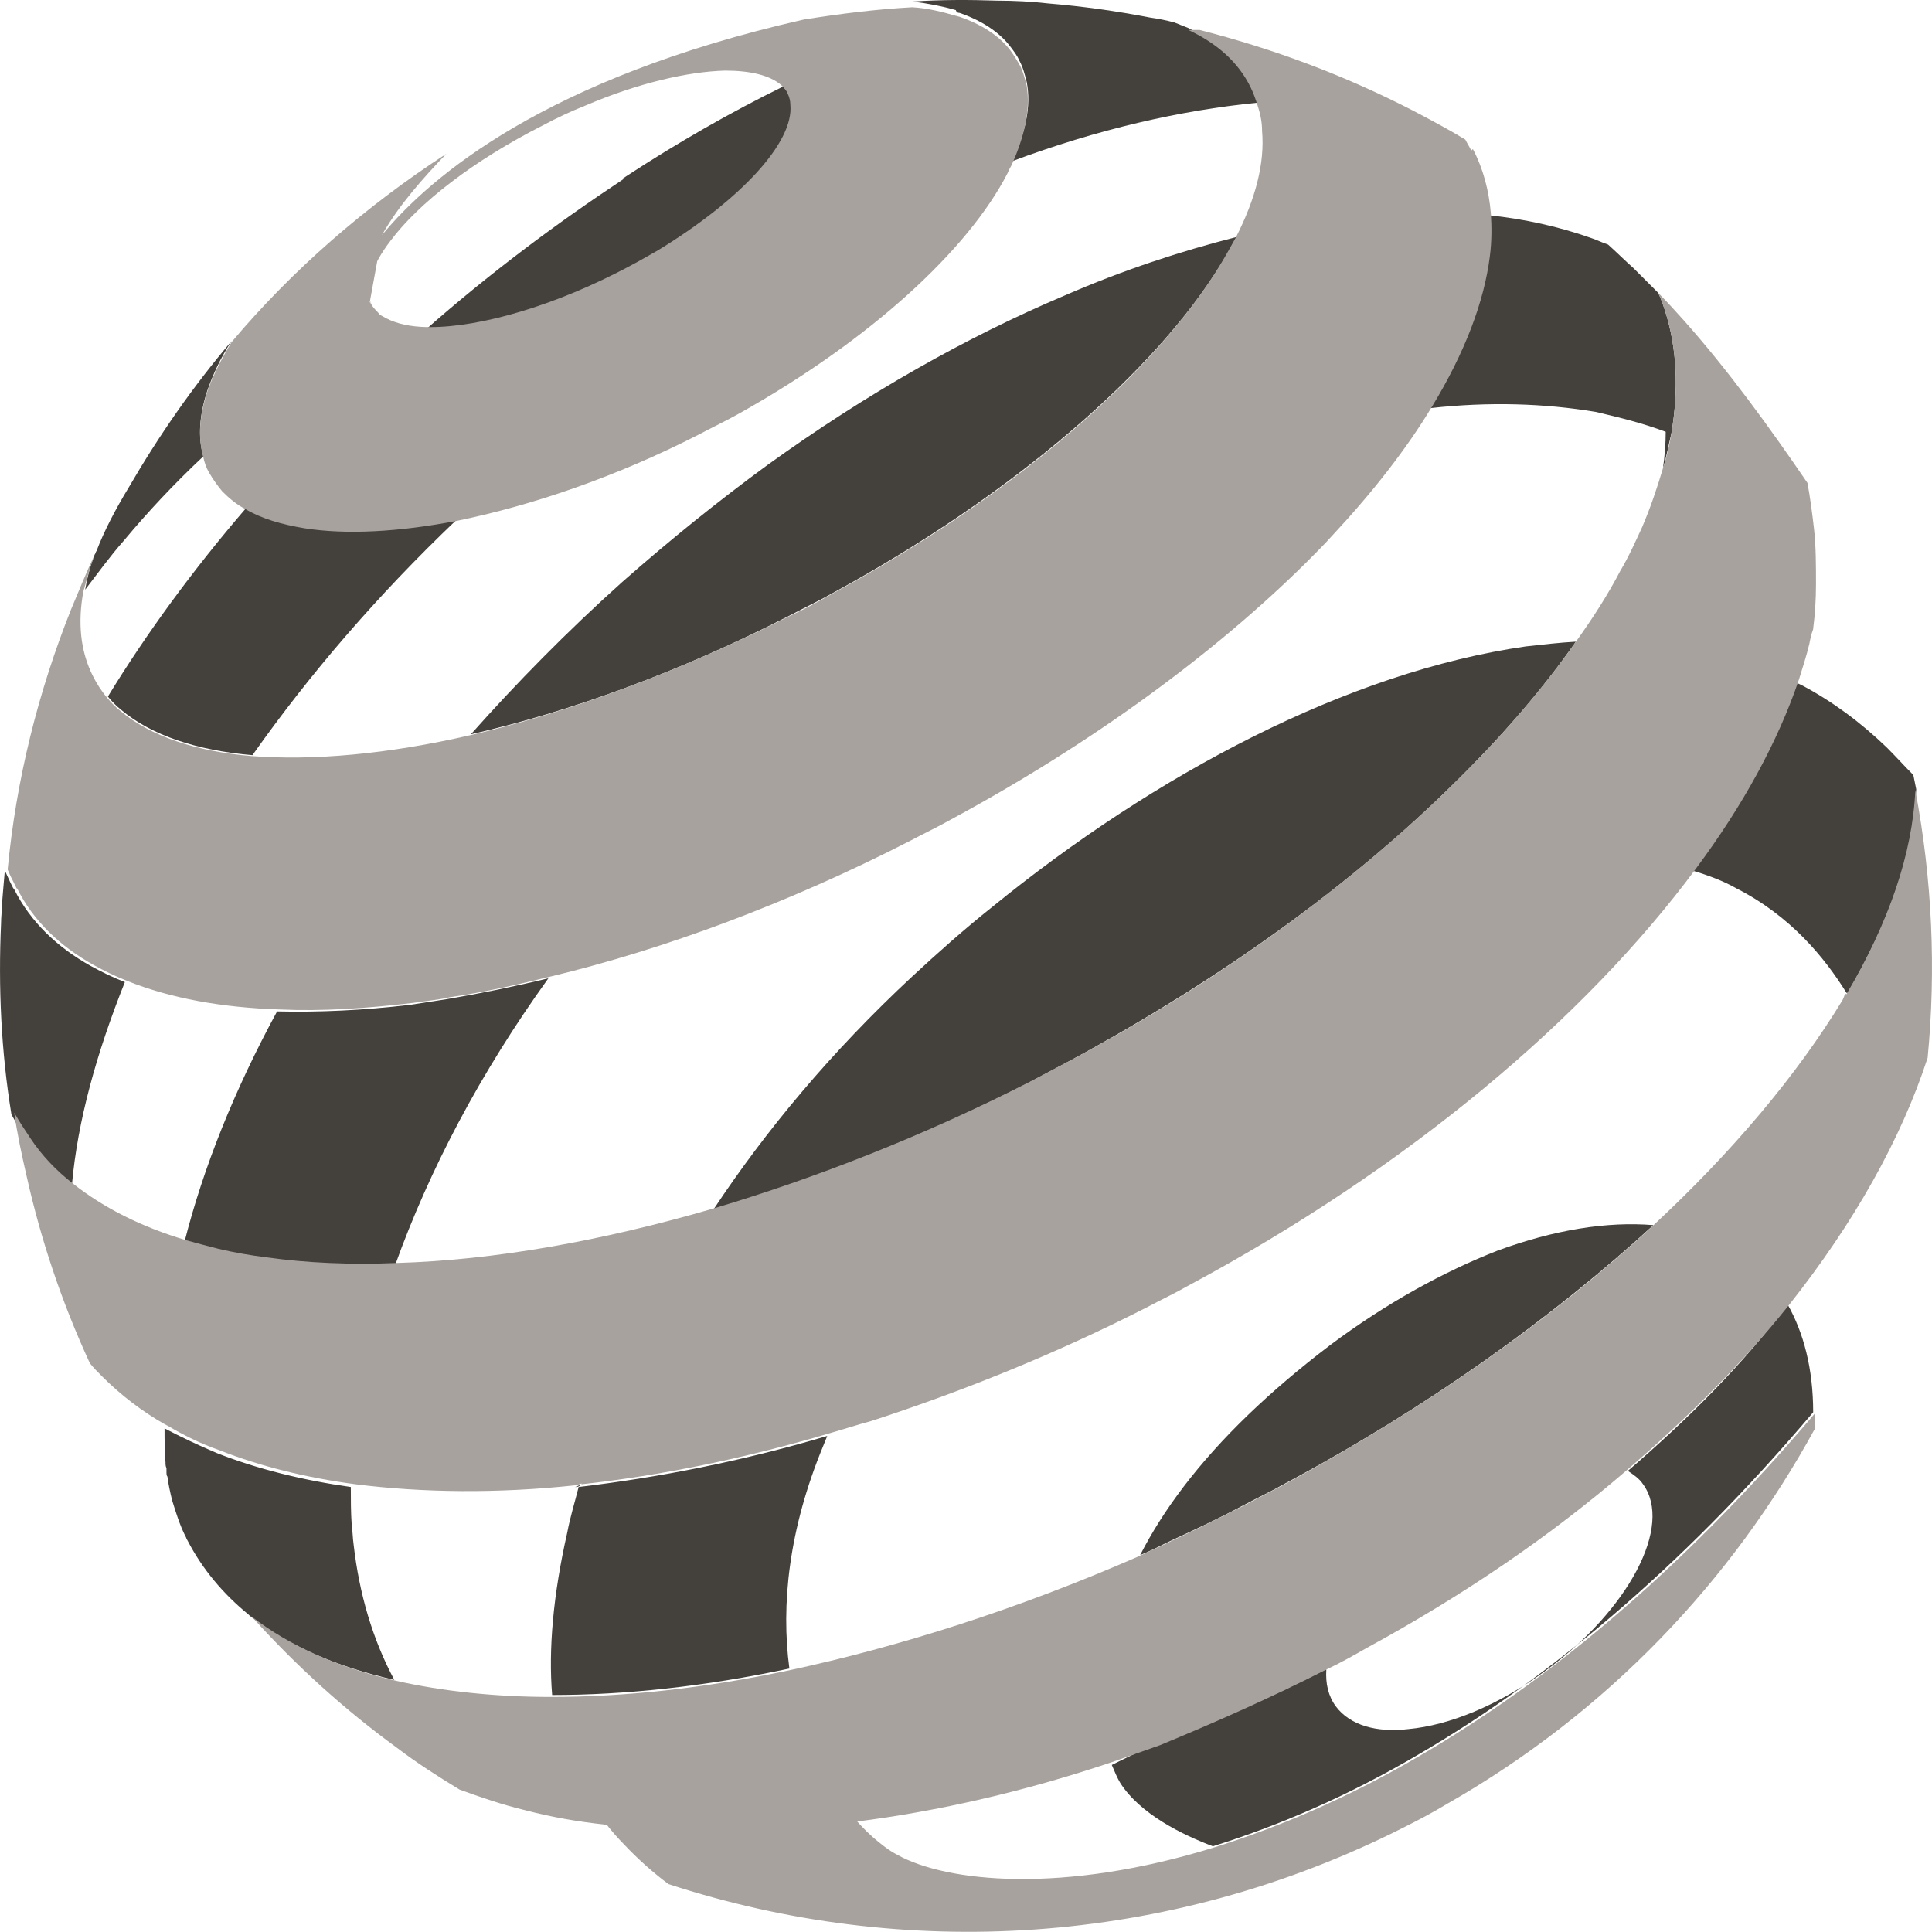
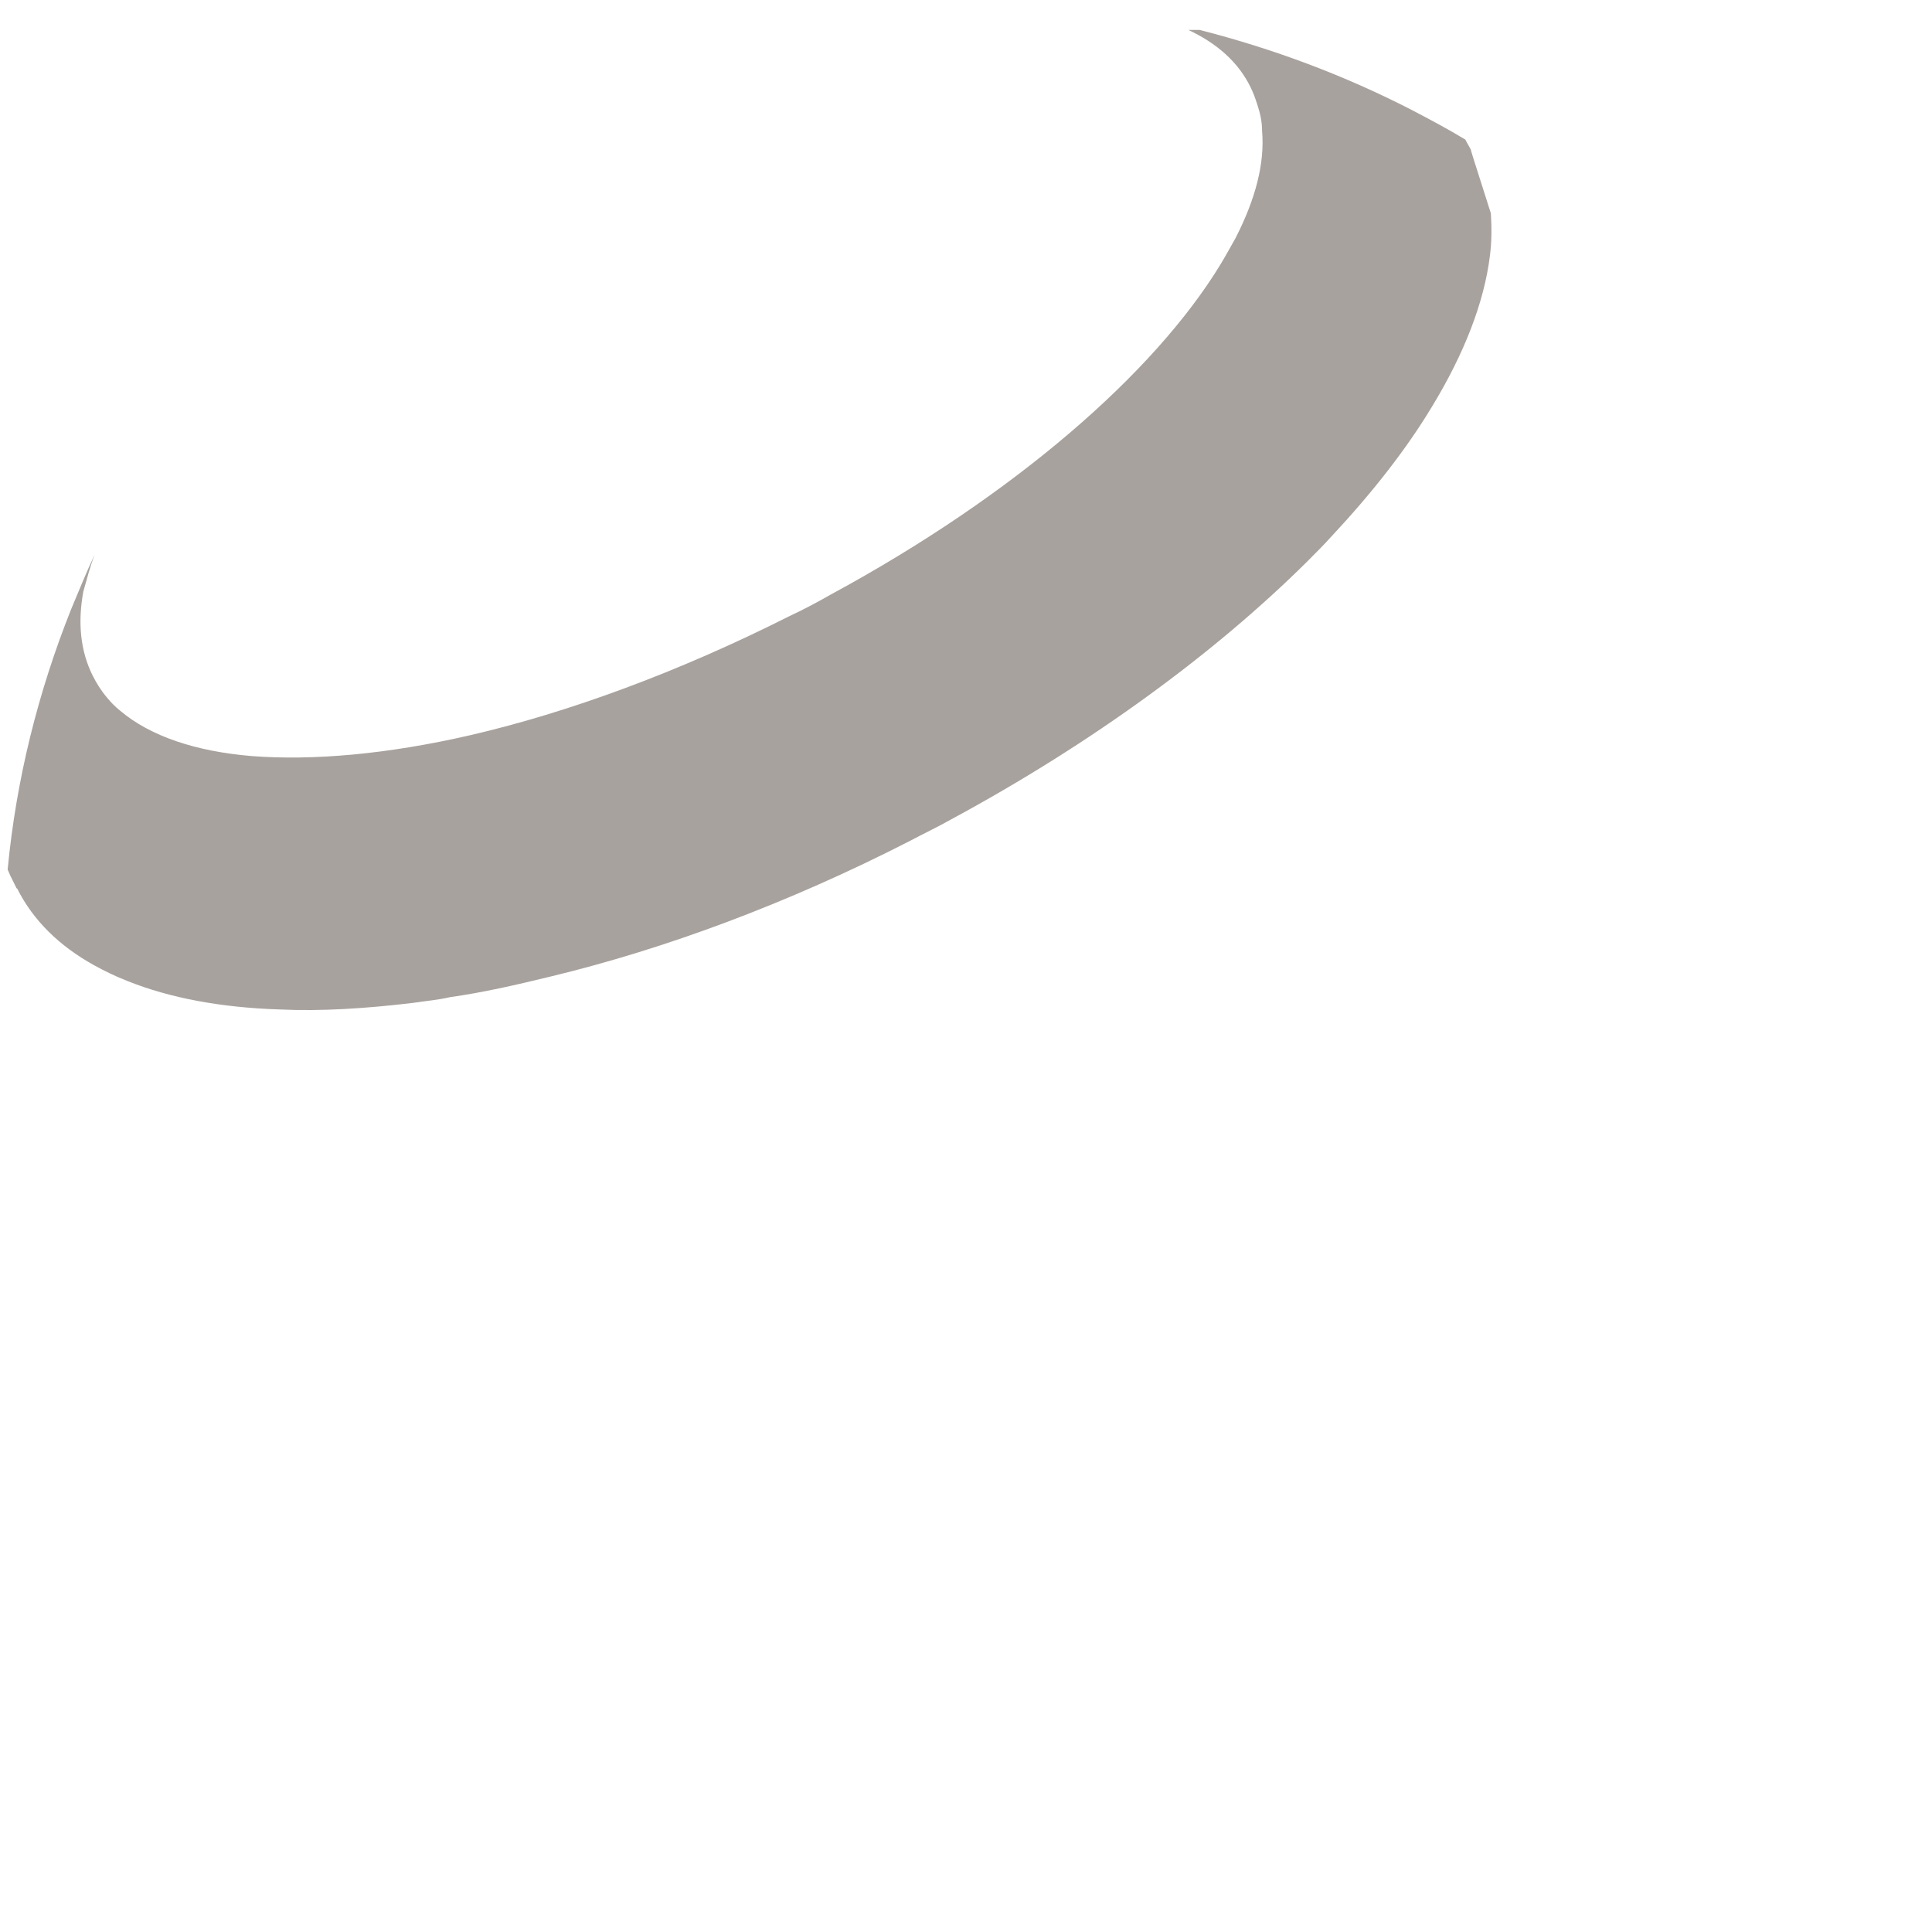
<svg xmlns="http://www.w3.org/2000/svg" width="24" height="24" viewBox="0 0 24 24" fill="none">
-   <path d="M20.222 18.272C20.293 18.319 20.363 18.366 20.41 18.437C20.786 18.954 20.234 19.999 19.189 20.762C18.613 21.185 18.003 21.432 17.498 21.479C17.099 21.526 16.77 21.432 16.594 21.197C16.5 21.068 16.465 20.915 16.476 20.739H16.465C15.772 21.091 15.079 21.397 14.386 21.643C14.198 21.737 13.998 21.831 13.811 21.925C13.846 22.008 13.881 22.09 13.916 22.148C14.163 22.536 14.691 22.794 15.067 22.935C15.854 22.689 16.723 22.325 17.639 21.784C19.165 20.892 20.833 19.541 22.524 17.544C22.524 17.004 22.406 16.558 22.207 16.205C21.666 16.933 20.985 17.615 20.222 18.272ZM2.526 5.669C2.455 5.423 2.479 5.152 2.573 4.859C2.643 4.659 2.737 4.448 2.878 4.236C2.397 4.8 1.974 5.411 1.598 6.057C1.434 6.327 1.293 6.597 1.199 6.844C1.187 6.856 1.187 6.879 1.175 6.891C1.117 7.043 1.081 7.184 1.058 7.325C1.211 7.126 1.363 6.914 1.539 6.715C1.833 6.362 2.162 6.01 2.526 5.669ZM23.44 9.287C23.111 8.97 22.759 8.711 22.383 8.512C22.359 8.5 22.324 8.488 22.301 8.465C22.042 9.228 21.608 10.015 21.021 10.814C21.22 10.873 21.408 10.943 21.573 11.037C22.242 11.378 22.665 11.894 22.935 12.329L22.947 12.341C23.475 11.448 23.768 10.591 23.804 9.804C23.792 9.745 23.78 9.686 23.768 9.627C23.663 9.522 23.557 9.404 23.44 9.287ZM16.523 16.71C16.136 17.004 15.807 17.286 15.513 17.568C14.879 18.178 14.445 18.766 14.163 19.318C14.28 19.271 14.398 19.212 14.515 19.153C14.82 19.012 15.126 18.871 15.431 18.707C15.607 18.613 15.783 18.531 15.948 18.437C17.733 17.485 19.283 16.37 20.539 15.219C19.964 15.171 19.306 15.277 18.602 15.536C17.944 15.794 17.228 16.182 16.523 16.71ZM2.69 18.049C2.467 17.955 2.244 17.849 2.044 17.744C2.044 17.885 2.044 18.026 2.056 18.167C2.056 18.19 2.056 18.214 2.068 18.237C2.068 18.249 2.068 18.249 2.068 18.261C2.068 18.272 2.068 18.284 2.068 18.296C2.068 18.308 2.068 18.331 2.08 18.343C2.091 18.437 2.115 18.543 2.138 18.637C2.185 18.789 2.232 18.942 2.303 19.083C2.314 19.095 2.314 19.118 2.326 19.13C2.514 19.494 2.772 19.799 3.089 20.058L3.101 20.07C3.571 20.445 4.182 20.704 4.898 20.868C4.628 20.363 4.463 19.799 4.393 19.189C4.381 19.106 4.381 19.024 4.369 18.942C4.358 18.789 4.358 18.625 4.358 18.472C3.771 18.39 3.195 18.249 2.69 18.049ZM7.047 19.036C6.871 19.811 6.812 20.492 6.859 21.056C7.763 21.056 8.761 20.95 9.806 20.727C9.701 19.94 9.795 19.001 10.229 17.955C10.241 17.92 10.264 17.873 10.276 17.838C9.207 18.155 8.174 18.355 7.188 18.472C7.141 18.66 7.082 18.848 7.047 19.036ZM7.141 18.472C7.164 18.472 7.176 18.472 7.199 18.46V18.449C7.176 18.46 7.152 18.472 7.141 18.472ZM3.136 9.381C3.841 8.382 4.686 7.396 5.673 6.456C4.957 6.597 4.311 6.632 3.782 6.55C3.5 6.503 3.254 6.433 3.054 6.315C2.397 7.079 1.821 7.866 1.34 8.653C1.387 8.711 1.445 8.77 1.504 8.817C1.88 9.134 2.444 9.322 3.136 9.381ZM11.92 0.16C12.19 0.254 12.413 0.395 12.554 0.583C12.589 0.63 12.636 0.689 12.66 0.748C12.707 0.83 12.73 0.924 12.754 1.018C12.812 1.312 12.742 1.652 12.566 2.005C13.634 1.605 14.668 1.37 15.619 1.276C15.595 1.206 15.572 1.135 15.537 1.065C15.384 0.759 15.114 0.525 14.762 0.348C14.703 0.325 14.644 0.301 14.586 0.278C14.492 0.254 14.386 0.231 14.292 0.219C13.869 0.137 13.447 0.078 13.024 0.043C12.812 0.019 12.601 0.008 12.39 0.008C12.037 -0.004 11.685 -0.004 11.333 0.019C11.533 0.043 11.709 0.078 11.873 0.125C11.885 0.16 11.908 0.16 11.92 0.16ZM0.894 14.713C0.964 13.926 1.199 13.081 1.551 12.2C1.399 12.141 1.258 12.071 1.128 12C0.706 11.765 0.377 11.448 0.177 11.049C0.177 11.049 0.177 11.037 0.166 11.037C0.154 11.014 0.142 10.99 0.13 10.966C0.107 10.919 0.083 10.861 0.06 10.814C0.048 10.955 0.036 11.084 0.025 11.225C0.025 11.307 0.013 11.389 0.013 11.472C-0.022 12.258 0.013 13.057 0.142 13.844C0.201 13.95 0.259 14.056 0.342 14.161C0.506 14.361 0.682 14.549 0.894 14.713ZM20.692 5.364C20.692 5.516 20.68 5.669 20.657 5.822C20.704 5.669 20.727 5.528 20.762 5.387C20.856 4.835 20.833 4.318 20.68 3.849C20.657 3.778 20.633 3.708 20.598 3.637C20.492 3.531 20.398 3.437 20.293 3.332C20.187 3.238 20.081 3.132 19.976 3.038C19.905 3.015 19.835 2.979 19.764 2.956C19.365 2.815 18.942 2.721 18.496 2.674C18.508 2.838 18.508 3.015 18.484 3.203C18.414 3.79 18.167 4.412 17.768 5.07C18.496 4.988 19.189 5.011 19.823 5.117C20.128 5.188 20.41 5.258 20.692 5.364ZM7.728 7.231C7.047 7.842 6.424 8.476 5.849 9.122C7.082 8.841 8.444 8.347 9.818 7.642C9.994 7.548 10.17 7.466 10.335 7.372C12.601 6.139 14.351 4.612 15.173 3.273C15.243 3.167 15.302 3.05 15.361 2.944C14.668 3.12 13.951 3.355 13.223 3.672C12.002 4.189 10.758 4.894 9.536 5.775C8.926 6.221 8.327 6.703 7.728 7.231ZM6.812 12.153C6.377 12.258 5.966 12.341 5.555 12.411C5.403 12.435 5.25 12.458 5.097 12.482C4.51 12.552 3.958 12.576 3.442 12.564C2.913 13.539 2.526 14.502 2.291 15.43C2.42 15.465 2.549 15.5 2.69 15.536C2.878 15.583 3.078 15.618 3.289 15.641C3.794 15.712 4.334 15.735 4.91 15.712C5.332 14.537 5.966 13.327 6.812 12.153ZM13.294 13.175C15.184 12.153 16.817 10.966 18.061 9.733C18.66 9.146 19.165 8.559 19.576 7.971C19.365 7.983 19.165 8.007 18.954 8.03C16.746 8.347 14.351 9.616 12.319 11.272C11.979 11.542 11.65 11.836 11.333 12.129C10.323 13.069 9.513 14.044 8.867 15.019C10.135 14.643 11.45 14.126 12.765 13.457C12.942 13.363 13.118 13.269 13.294 13.175ZM8.198 3.132C9.219 2.521 9.889 1.793 9.842 1.323C9.842 1.276 9.83 1.218 9.806 1.182C9.783 1.135 9.759 1.1 9.724 1.077C9.078 1.394 8.421 1.77 7.775 2.192C7.763 2.204 7.751 2.204 7.74 2.216V2.228C6.906 2.78 6.072 3.402 5.274 4.107C5.861 4.142 6.765 3.907 7.704 3.437C7.869 3.32 8.033 3.226 8.198 3.132Z" fill="#44403C" />
-   <path d="M17.663 21.796C16.747 22.336 15.878 22.7 15.091 22.947C13.201 23.534 11.756 23.381 11.146 23.041C11.075 23.006 10.993 22.947 10.922 22.888C10.817 22.806 10.723 22.712 10.629 22.606C9.525 22.747 8.468 22.759 7.517 22.641C7.588 22.735 7.67 22.829 7.752 22.912C7.928 23.099 8.116 23.264 8.304 23.405C11.216 24.356 14.492 24.192 17.44 22.7C17.628 22.606 17.804 22.512 17.98 22.406C19.976 21.267 21.515 19.634 22.548 17.743C22.548 17.685 22.548 17.614 22.548 17.555C20.857 19.552 19.189 20.903 17.663 21.796Z" fill="#A8A29E" />
-   <path d="M20.926 3.99C20.821 3.873 20.715 3.755 20.598 3.638C20.633 3.708 20.656 3.779 20.68 3.849C20.832 4.319 20.856 4.836 20.762 5.388C20.738 5.529 20.703 5.682 20.656 5.823C20.586 6.058 20.504 6.304 20.398 6.551C20.316 6.727 20.234 6.915 20.128 7.091C19.975 7.385 19.787 7.678 19.576 7.972C19.165 8.559 18.648 9.158 18.061 9.734C16.805 10.967 15.184 12.165 13.294 13.175C13.117 13.27 12.953 13.352 12.777 13.446C11.462 14.115 10.135 14.632 8.878 15.008C7.469 15.419 6.131 15.654 4.933 15.689C4.357 15.713 3.805 15.689 3.312 15.619C3.113 15.595 2.913 15.56 2.713 15.513C2.572 15.478 2.443 15.442 2.314 15.407C1.762 15.243 1.292 15.008 0.905 14.702C0.694 14.538 0.517 14.35 0.377 14.139C0.306 14.033 0.236 13.927 0.177 13.822C0.212 14.08 0.271 14.35 0.33 14.608C0.506 15.395 0.764 16.171 1.116 16.934C1.163 16.993 1.21 17.04 1.269 17.099C1.492 17.322 1.762 17.533 2.056 17.698C2.068 17.698 2.068 17.709 2.079 17.709C2.279 17.827 2.49 17.933 2.725 18.015C3.23 18.214 3.794 18.355 4.416 18.438C5.25 18.543 6.178 18.555 7.164 18.449C7.187 18.438 7.211 18.438 7.223 18.426V18.438C8.197 18.332 9.242 18.12 10.311 17.803C10.475 17.756 10.652 17.698 10.828 17.651C11.943 17.287 13.094 16.828 14.245 16.241C14.421 16.147 14.597 16.065 14.761 15.971C17.497 14.503 19.693 12.647 21.067 10.791C21.654 10.004 22.089 9.205 22.347 8.442C22.394 8.289 22.441 8.148 22.477 7.996C22.488 7.937 22.5 7.878 22.523 7.819C22.547 7.631 22.559 7.444 22.559 7.256C22.559 7.021 22.559 6.798 22.535 6.574C22.512 6.375 22.488 6.187 22.453 5.999C21.971 5.294 21.478 4.613 20.926 3.99Z" fill="#A8A29E" />
-   <path d="M18.273 1.863C18.25 1.816 18.226 1.781 18.203 1.734C17.991 1.605 17.768 1.487 17.545 1.37C16.7 0.935 15.819 0.606 14.903 0.372C14.856 0.372 14.809 0.372 14.762 0.372C15.114 0.536 15.384 0.771 15.537 1.088C15.572 1.159 15.596 1.229 15.619 1.3C15.654 1.405 15.678 1.511 15.678 1.628C15.713 2.028 15.596 2.474 15.349 2.956C15.29 3.061 15.232 3.167 15.161 3.285C14.339 4.635 12.601 6.151 10.323 7.384C10.159 7.478 9.983 7.572 9.806 7.654C8.433 8.347 7.059 8.852 5.837 9.134C4.816 9.369 3.888 9.451 3.125 9.392C2.432 9.334 1.868 9.146 1.493 8.829C1.434 8.782 1.375 8.723 1.328 8.664C1.258 8.582 1.199 8.488 1.152 8.394C0.999 8.089 0.964 7.736 1.035 7.349C1.082 7.184 1.117 7.043 1.176 6.89C1.07 7.114 0.976 7.349 0.882 7.572C0.471 8.605 0.201 9.686 0.095 10.802C0.119 10.861 0.142 10.908 0.166 10.954C0.177 10.978 0.189 11.002 0.201 11.025C0.201 11.025 0.201 11.037 0.213 11.037C0.412 11.436 0.741 11.753 1.164 11.988C1.293 12.059 1.434 12.129 1.587 12.188C2.115 12.399 2.749 12.517 3.477 12.54C3.994 12.564 4.546 12.528 5.133 12.458C5.286 12.434 5.438 12.423 5.591 12.387C6.002 12.329 6.413 12.235 6.847 12.129C8.256 11.789 9.783 11.225 11.298 10.449C11.474 10.355 11.65 10.273 11.815 10.179C13.576 9.228 15.091 8.112 16.23 6.984C16.335 6.879 16.453 6.761 16.547 6.656C17.052 6.115 17.474 5.575 17.792 5.046C18.191 4.389 18.437 3.754 18.508 3.179C18.531 3.003 18.531 2.826 18.52 2.65C18.496 2.368 18.426 2.098 18.297 1.852C18.273 1.875 18.273 1.875 18.273 1.863Z" fill="#A8A29E" />
-   <path d="M16.477 20.739C16.653 20.657 16.818 20.563 16.982 20.469C18.192 19.811 19.272 19.071 20.211 18.261C20.975 17.603 21.656 16.922 22.219 16.217C23.03 15.195 23.617 14.15 23.946 13.14C24.051 12.047 24.004 10.931 23.793 9.816C23.758 10.603 23.464 11.46 22.936 12.353L22.924 12.341C22.912 12.364 22.901 12.4 22.889 12.423C22.325 13.351 21.527 14.303 20.529 15.23C19.284 16.382 17.722 17.486 15.937 18.449C15.761 18.543 15.597 18.625 15.42 18.719C15.115 18.872 14.81 19.024 14.504 19.165C14.387 19.224 14.27 19.271 14.152 19.33C12.649 19.988 11.169 20.457 9.796 20.751C8.739 20.974 7.752 21.08 6.848 21.08C6.144 21.08 5.498 21.009 4.922 20.88C4.206 20.716 3.595 20.446 3.126 20.081L3.114 20.07C3.126 20.081 3.126 20.081 3.137 20.093C3.689 20.704 4.288 21.244 4.934 21.714C5.181 21.902 5.439 22.067 5.709 22.231C5.967 22.325 6.238 22.419 6.531 22.489C6.848 22.572 7.177 22.63 7.517 22.666C8.469 22.783 9.526 22.783 10.629 22.63C11.651 22.501 12.731 22.254 13.812 21.89C14.011 21.82 14.211 21.749 14.411 21.679C15.092 21.397 15.784 21.092 16.477 20.739Z" fill="#A8A29E" />
-   <path d="M4.745 2.921C4.945 2.557 5.274 2.193 5.544 1.911C4.534 2.568 3.63 3.355 2.878 4.248C2.749 4.46 2.643 4.671 2.573 4.871C2.479 5.164 2.455 5.434 2.526 5.681C2.538 5.74 2.561 5.81 2.596 5.869C2.643 5.951 2.702 6.033 2.761 6.104C2.843 6.186 2.937 6.268 3.054 6.327C3.254 6.445 3.501 6.515 3.782 6.562C4.299 6.644 4.957 6.609 5.685 6.468C6.601 6.28 7.646 5.928 8.679 5.399C8.855 5.305 9.031 5.223 9.196 5.129C10.805 4.225 12.026 3.109 12.519 2.146C12.531 2.11 12.554 2.075 12.566 2.052C12.73 1.688 12.801 1.359 12.754 1.065C12.73 0.971 12.707 0.877 12.66 0.795C12.625 0.736 12.589 0.677 12.554 0.63C12.413 0.442 12.19 0.302 11.92 0.208C11.908 0.208 11.885 0.196 11.873 0.196C11.709 0.149 11.533 0.102 11.333 0.09C10.887 0.114 10.429 0.172 9.983 0.243C6.777 0.971 5.344 2.193 4.745 2.921C4.569 3.238 4.487 3.543 4.616 3.778C4.522 3.579 4.616 3.297 4.851 2.991C5.203 2.521 5.884 1.993 6.742 1.558C6.918 1.464 7.094 1.382 7.27 1.312C7.928 1.03 8.55 0.889 9.008 0.877C9.325 0.877 9.56 0.936 9.701 1.053C9.736 1.088 9.771 1.124 9.783 1.159C9.806 1.206 9.818 1.253 9.818 1.3C9.865 1.77 9.196 2.486 8.174 3.109C8.01 3.203 7.845 3.297 7.657 3.391C6.73 3.86 5.814 4.095 5.227 4.06C5.027 4.048 4.874 4.001 4.757 3.931C4.734 3.919 4.71 3.907 4.698 3.884C4.663 3.849 4.628 3.813 4.604 3.767C4.604 3.767 4.604 3.755 4.593 3.755" fill="#A8A29E" />
+   <path d="M18.273 1.863C18.25 1.816 18.226 1.781 18.203 1.734C17.991 1.605 17.768 1.487 17.545 1.37C16.7 0.935 15.819 0.606 14.903 0.372C14.856 0.372 14.809 0.372 14.762 0.372C15.114 0.536 15.384 0.771 15.537 1.088C15.572 1.159 15.596 1.229 15.619 1.3C15.654 1.405 15.678 1.511 15.678 1.628C15.713 2.028 15.596 2.474 15.349 2.956C15.29 3.061 15.232 3.167 15.161 3.285C14.339 4.635 12.601 6.151 10.323 7.384C10.159 7.478 9.983 7.572 9.806 7.654C8.433 8.347 7.059 8.852 5.837 9.134C4.816 9.369 3.888 9.451 3.125 9.392C2.432 9.334 1.868 9.146 1.493 8.829C1.434 8.782 1.375 8.723 1.328 8.664C1.258 8.582 1.199 8.488 1.152 8.394C0.999 8.089 0.964 7.736 1.035 7.349C1.082 7.184 1.117 7.043 1.176 6.89C1.07 7.114 0.976 7.349 0.882 7.572C0.471 8.605 0.201 9.686 0.095 10.802C0.119 10.861 0.142 10.908 0.166 10.954C0.177 10.978 0.189 11.002 0.201 11.025C0.201 11.025 0.201 11.037 0.213 11.037C0.412 11.436 0.741 11.753 1.164 11.988C1.293 12.059 1.434 12.129 1.587 12.188C2.115 12.399 2.749 12.517 3.477 12.54C3.994 12.564 4.546 12.528 5.133 12.458C5.286 12.434 5.438 12.423 5.591 12.387C6.002 12.329 6.413 12.235 6.847 12.129C8.256 11.789 9.783 11.225 11.298 10.449C11.474 10.355 11.65 10.273 11.815 10.179C13.576 9.228 15.091 8.112 16.23 6.984C16.335 6.879 16.453 6.761 16.547 6.656C17.052 6.115 17.474 5.575 17.792 5.046C18.191 4.389 18.437 3.754 18.508 3.179C18.531 3.003 18.531 2.826 18.52 2.65C18.273 1.875 18.273 1.875 18.273 1.863Z" fill="#A8A29E" />
</svg>